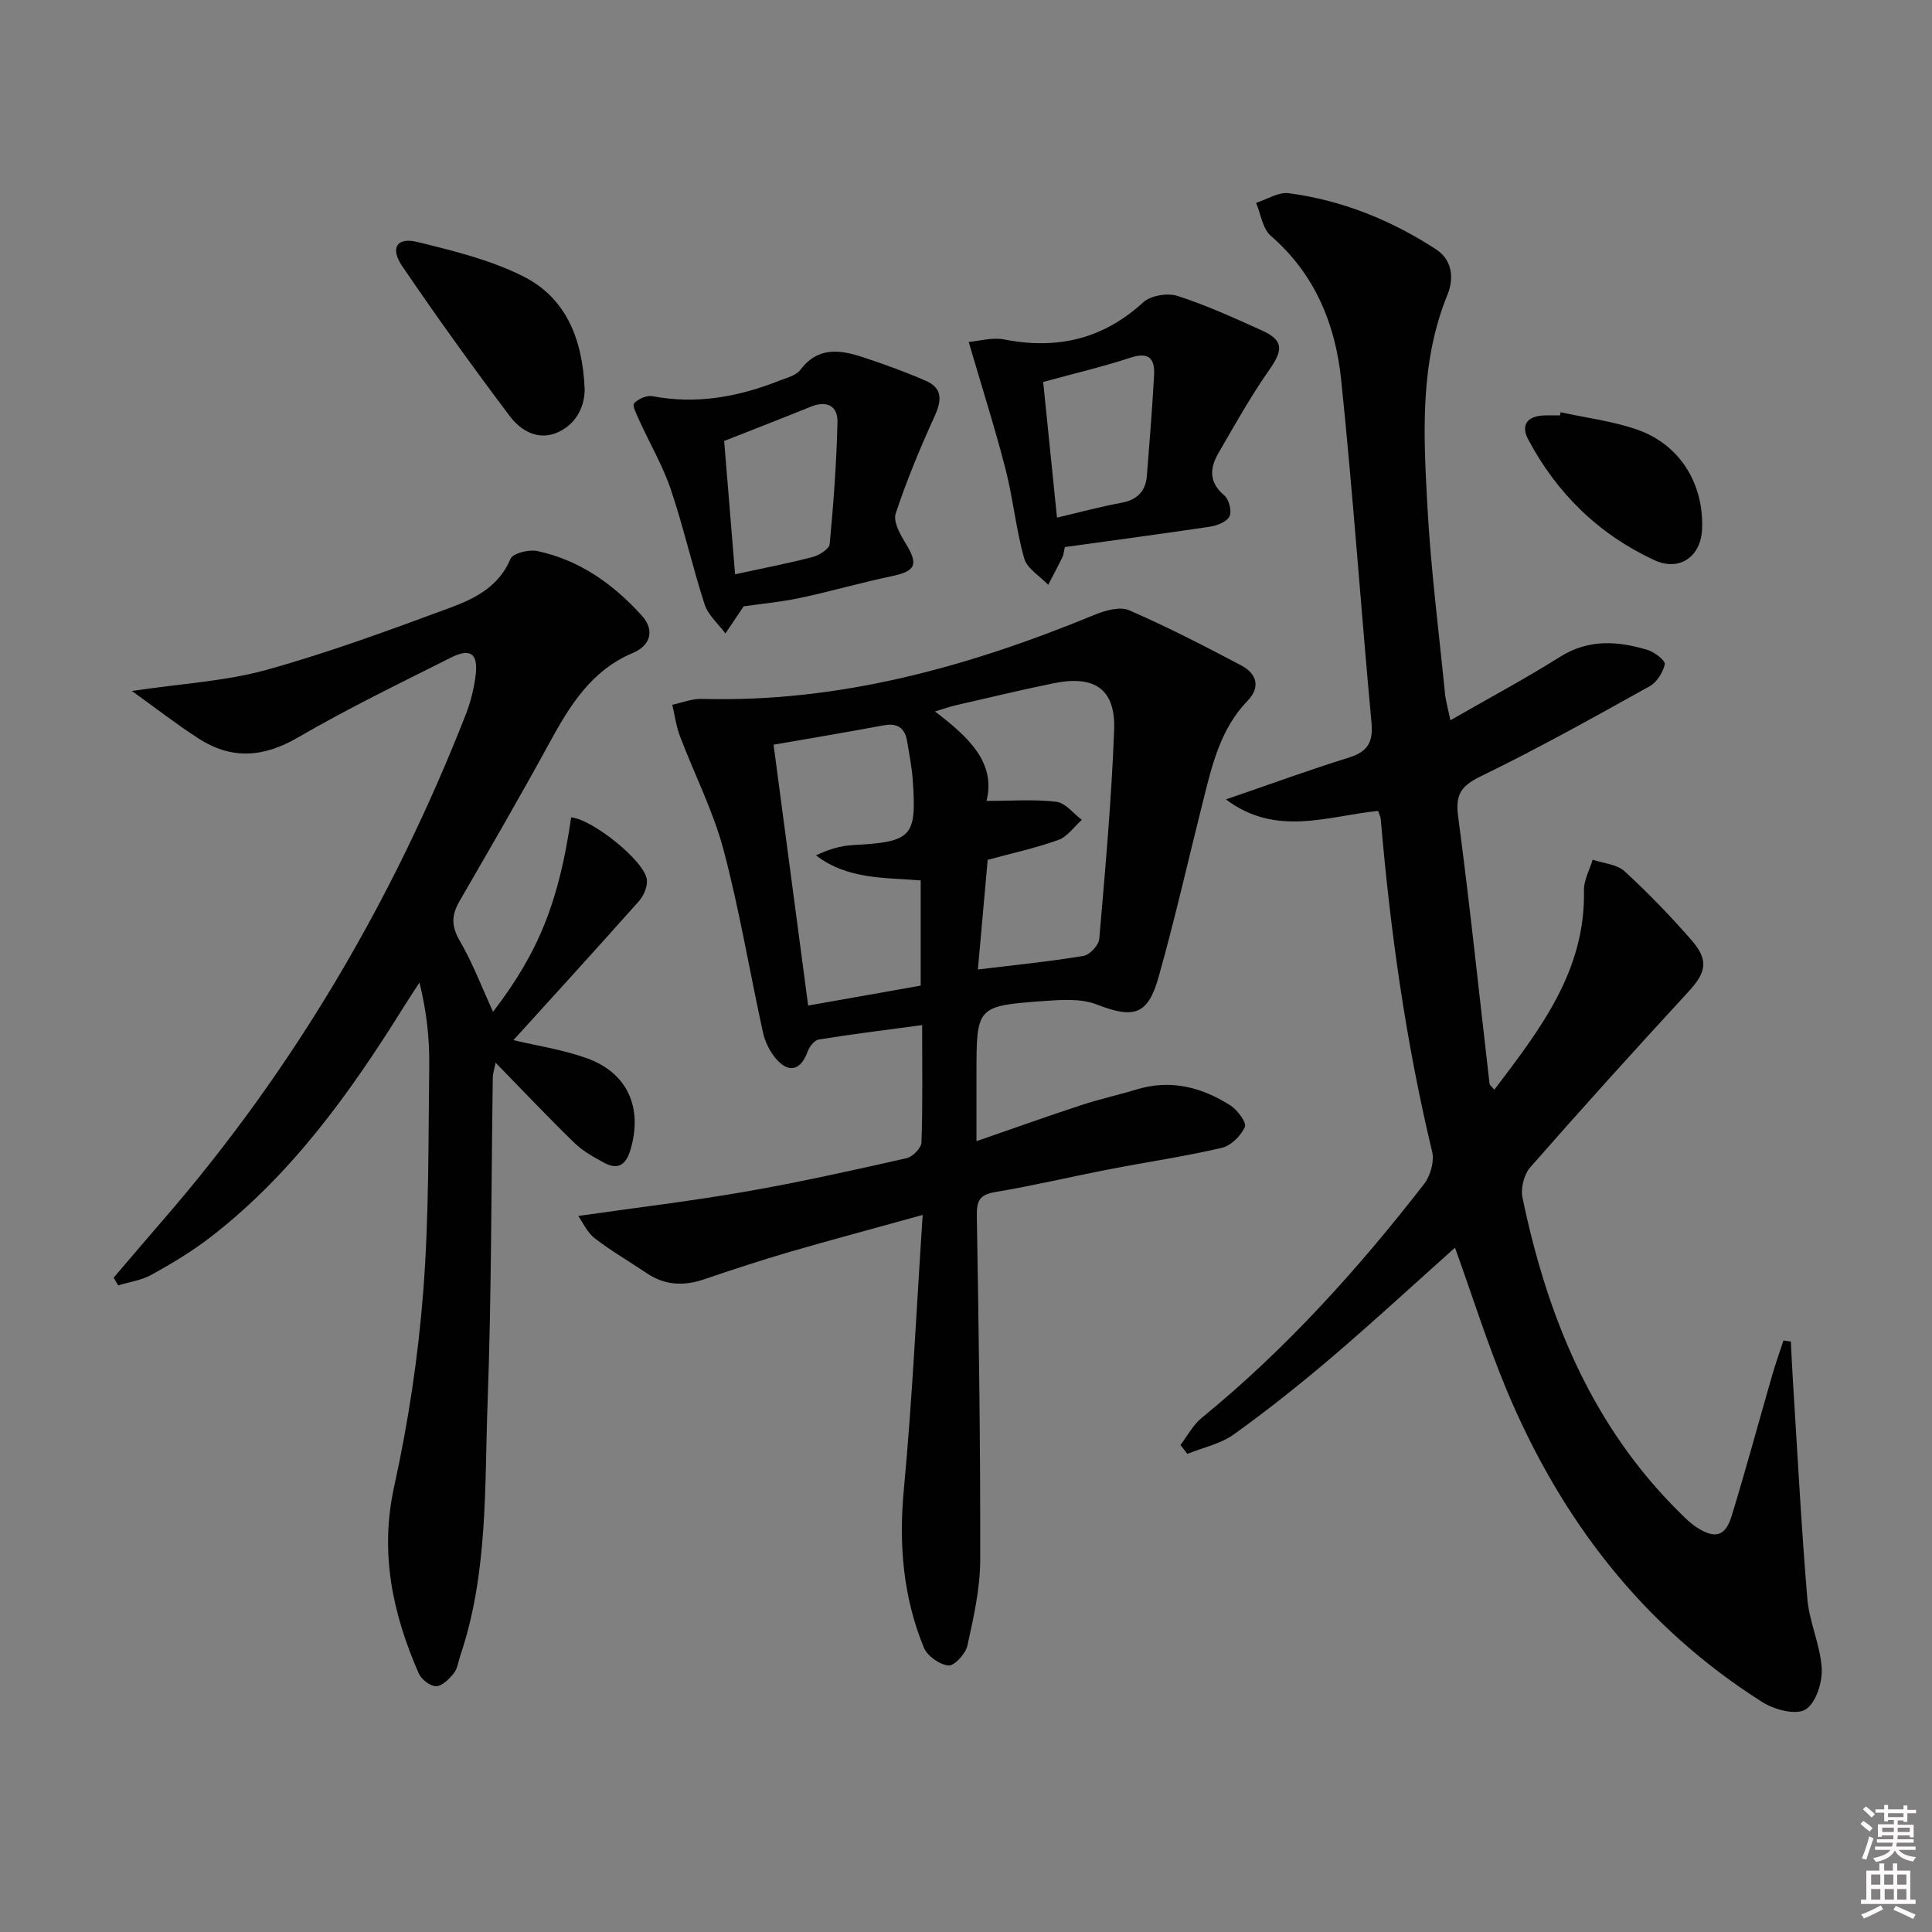
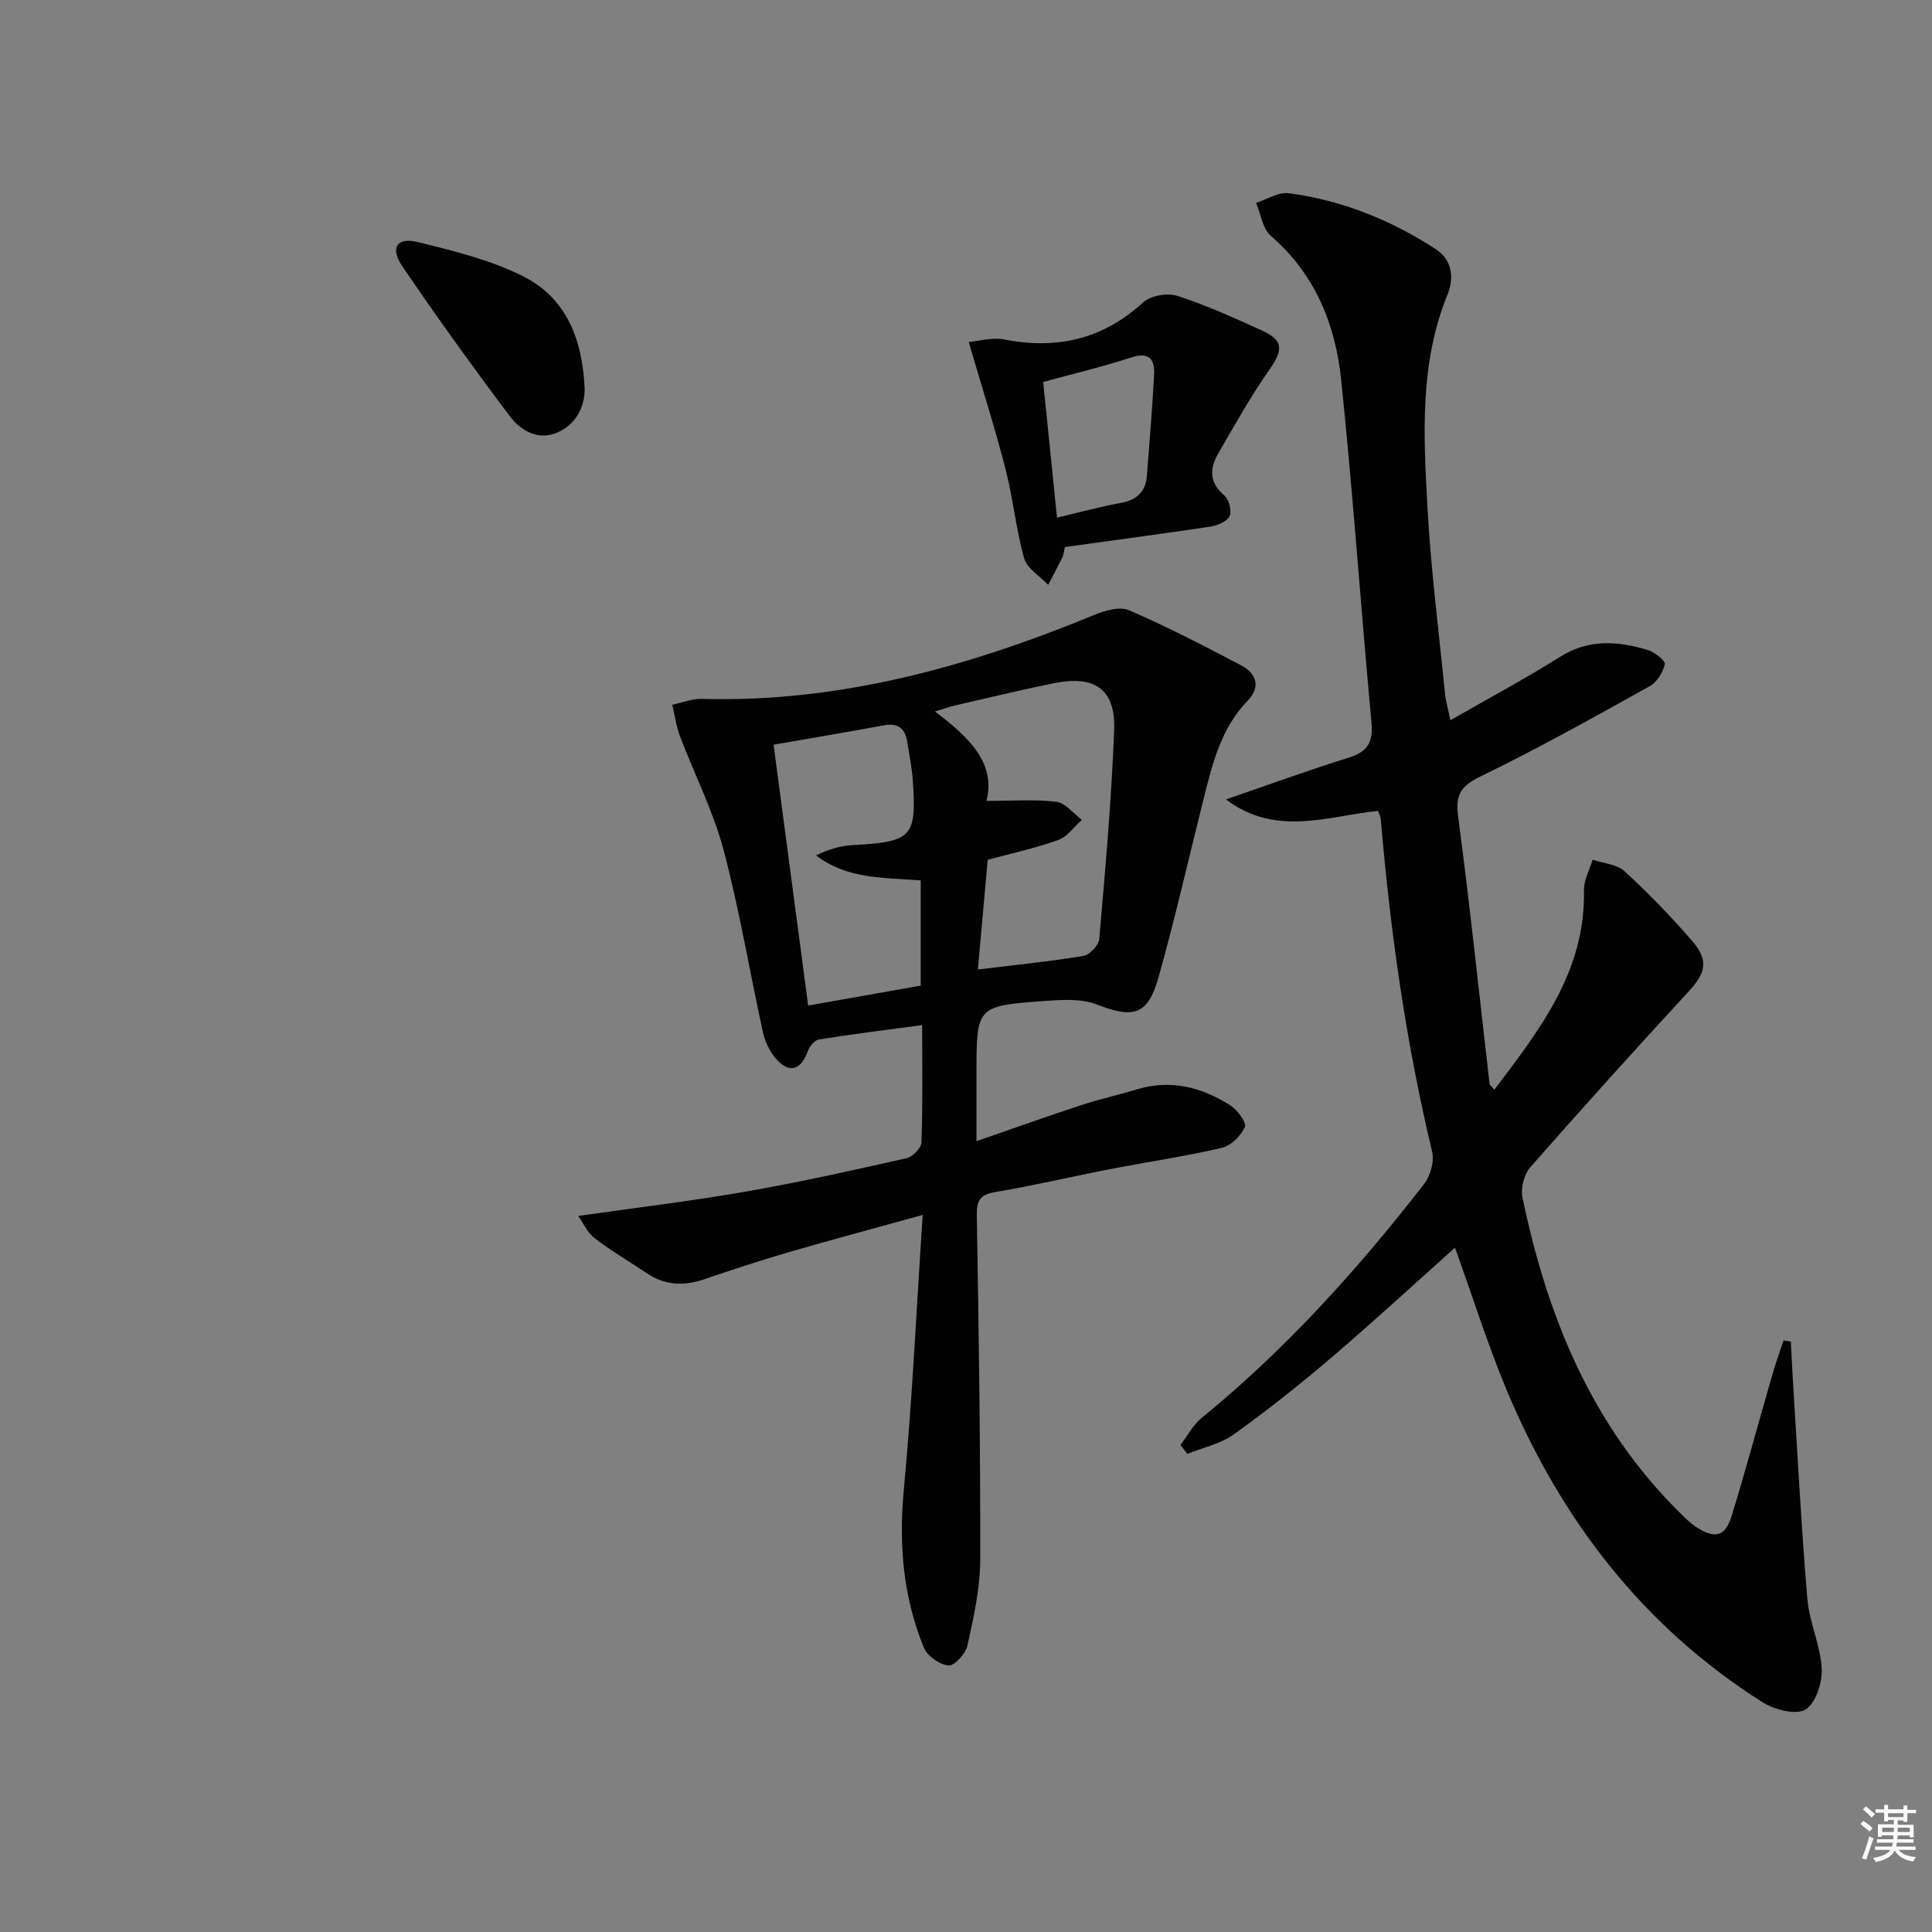
<svg xmlns="http://www.w3.org/2000/svg" enable-background="new 0 0 400 400" viewBox="0 0 400 400">
  <rect x="0" y="0" width="400" height="400" fill="#808080" stroke="none" />
  <path d="m385.2 377.6.6-.6c.6.4 1.3.9 1.9 1.5l-.6.7c-.8-.6-1.4-1.1-1.9-1.6zm.3 7.1c.6-1.4 1.1-2.9 1.5-4.5.3.1.6.3.9.4-.5 1.4-1 2.9-1.5 4.4l-.9-.2zm.2-10.1.6-.6c.7.5 1.3 1.1 1.9 1.6l-.7.7c-.6-.6-1.2-1.2-1.8-1.7zm8.4-.8h.8v.9h1.8v.7h-1.8v1.8h-.8v-.3h-1.2v.9h3.3v2.6h-.8v-.4h-2.5c0 .3 0 .6-.1.8h3.4v.7h-3.5c0 .3-.1.6-.1.8h4v.7h-3.5c.7.9 1.9 1.3 3.6 1.5-.2.2-.4.5-.6.9-1.9-.3-3.2-1.1-3.8-2.3-.5 1.1-1.8 2-3.9 2.4-.2-.3-.4-.5-.6-.8 1.9-.4 3.1-.9 3.6-1.7h-3.2v-.7h3.5c.1-.2.1-.5.2-.8h-3.3v-.7h3.4c0-.2 0-.5 0-.8h-2.4v.3h-.8v-2.6h3.3v-.9h-1.2v.3h-.8v-1.8h-1.8v-.7h1.8v-.9h.8v.9h3.2zm-4.4 5.5h2.4c0-.3 0-.6 0-.9h-2.4zm1.2-3.1h3.2v-.8h-3.2zm4.4 2.2h-2.4v.9h2.5v-.9z" fill="#fcfafa" />
-   <path d="m389.2 385.8h.9v1.5h1.8v-1.5h.9v1.5h2.7v6h1.1v.9h-11.3v-.9h1.1v-6h2.7v-1.5zm.2 8.7.5.8c-1.2.6-2.5 1.3-4 1.9-.2-.3-.3-.6-.6-.8 1.6-.6 3-1.3 4.1-1.9zm-2-4.3h1.9v-2.1h-1.9zm0 3.1h1.9v-2.2h-1.9zm2.7-3.1h1.9v-2.1h-1.9zm.1 3.1h1.9v-2.2h-1.9zm2.3 1.3c1.4.6 2.7 1.2 4.1 1.8l-.5.9c-1.5-.7-2.8-1.4-4.1-1.9zm2.2-6.5h-1.9v2.1h1.9zm-1.9 5.2h1.9v-2.2h-1.9z" fill="#fcfafa" />
  <g fill="#010101">
    <path d="m301.24 258.32c-8.51 7.6-16.81 15.26-25.39 22.59-6.58 5.61-13.37 11.02-20.39 16.06-2.76 1.98-6.4 2.73-9.63 4.04-.48-.61-.95-1.23-1.43-1.84 1.45-1.89 2.6-4.15 4.4-5.61 17.39-14.2 32.32-30.74 46.03-48.41 1.32-1.69 2.16-4.68 1.68-6.7-5.44-22.68-8.67-45.67-10.64-68.88-.04-.47-.3-.92-.55-1.68-10.37 1.03-21.08 5.47-31.51-2.38 8.89-3.05 17.12-6.06 25.46-8.66 3.89-1.21 5.06-3.19 4.68-7.24-2.19-23.67-3.83-47.39-6.28-71.02-1.19-11.45-5.41-21.85-14.56-29.76-1.71-1.48-2.07-4.51-3.05-6.83 2.26-.72 4.62-2.28 6.75-2 11.02 1.45 21.16 5.55 30.46 11.59 3.48 2.26 3.78 6.08 2.41 9.43-5.8 14.24-4.95 29.09-4.15 43.85.7 12.93 2.36 25.8 3.64 38.7.16 1.63.65 3.24 1.12 5.55 7.82-4.49 15.43-8.56 22.7-13.13 5.95-3.74 11.98-3.28 18.15-1.42 1.43.43 3.69 2.23 3.54 2.95-.38 1.7-1.64 3.73-3.14 4.56-11.47 6.38-22.94 12.8-34.73 18.53-4.09 1.99-5.56 3.61-4.93 8.35 2.45 18.44 4.37 36.95 6.52 55.44.03.26.38.48.99 1.21 9.42-12.45 18.9-24.54 18.55-41.28-.04-2.1 1.17-4.23 1.8-6.34 2.23.76 5.01.93 6.6 2.39 4.89 4.48 9.52 9.28 13.88 14.28 3.64 4.17 3 6.72-.69 10.71-11.04 11.97-21.96 24.06-32.7 36.3-1.29 1.47-2.02 4.32-1.62 6.25 5.12 24.67 14.36 47.35 32.73 65.42 1.06 1.05 2.15 2.12 3.4 2.92 3.73 2.4 5.88 1.84 7.17-2.37 2.97-9.67 5.59-19.44 8.4-29.16.7-2.42 1.55-4.8 2.34-7.2.51.07 1.02.15 1.53.22.13 2.52.23 5.04.39 7.56.96 15.23 1.75 30.48 3.02 45.69.41 4.89 2.73 9.64 2.98 14.51.15 2.89-1.28 7.24-3.42 8.46-2.04 1.17-6.44-.02-8.91-1.59-24.73-15.66-41.72-37.85-52.91-64.6-3.99-9.59-7.1-19.51-10.69-29.46z" />
    <path d="m119.72 251.75c12.38-1.77 23.66-3.11 34.84-5.07 11.11-1.94 22.14-4.41 33.14-6.89 1.26-.28 3.04-2.1 3.08-3.26.27-7.79.14-15.59.14-24.3-7.47 1.01-14.46 1.87-21.41 2.99-.9.15-1.95 1.5-2.31 2.52-1.4 3.9-3.95 4.58-6.65 1.33-1.22-1.48-2.17-3.42-2.58-5.29-2.77-12.6-4.86-25.37-8.17-37.83-2.15-8.07-6.04-15.66-9.02-23.52-.79-2.08-1.08-4.34-1.59-6.52 2.04-.43 4.09-1.27 6.12-1.21 28.54.79 55.26-6.68 81.33-17.42 2.19-.9 5.23-1.76 7.14-.93 7.9 3.43 15.57 7.39 23.19 11.41 3.18 1.68 4.1 4.47 1.33 7.33-5.6 5.79-7.33 13.23-9.19 20.64-3.07 12.22-5.84 24.52-9.26 36.64-2.23 7.89-5.21 8.54-12.83 5.58-3.2-1.24-7.17-.96-10.74-.71-14.11 1.02-14.11 1.12-14.11 15.05v13.98c7.65-2.65 14.63-5.15 21.67-7.46 3.77-1.24 7.67-2.09 11.47-3.25 7.06-2.15 13.5-.48 19.45 3.32 1.45.93 3.38 3.55 2.98 4.44-.82 1.83-2.88 3.89-4.78 4.33-7.75 1.8-15.64 2.95-23.45 4.47-7.83 1.52-15.59 3.37-23.45 4.68-3.22.54-3.87 1.77-3.82 4.88.4 23.79.76 47.59.7 71.38-.02 5.89-1.37 11.84-2.65 17.64-.37 1.68-2.69 4.23-3.91 4.12-1.84-.16-4.39-1.96-5.1-3.69-4.31-10.49-5.22-21.38-4.15-32.74 1.74-18.49 2.59-37.06 3.9-56.85-10.42 2.89-19.14 5.21-27.8 7.73-5.89 1.72-11.71 3.65-17.52 5.62-4.2 1.42-8.11 1.22-11.84-1.31-3.58-2.42-7.35-4.58-10.75-7.22-1.59-1.24-2.5-3.35-3.4-4.61zm82.74-51.03c7.51-.91 14.72-1.63 21.86-2.81 1.29-.21 3.16-2.21 3.27-3.51 1.24-14.38 2.53-28.77 3.08-43.19.33-8.51-3.97-11.48-12.51-9.75-6.81 1.38-13.58 3.03-20.36 4.58-1.16.27-2.29.68-4.23 1.26 7.06 5.34 12.66 10.68 10.67 18.52 5.11 0 9.85-.37 14.48.18 1.87.22 3.51 2.43 5.26 3.74-1.61 1.43-2.99 3.5-4.87 4.17-4.8 1.71-9.81 2.8-14.62 4.11-.67 7.45-1.33 14.84-2.03 22.7zm-42.3-46.54c2.35 17.7 4.74 35.75 7.16 54.01 8.07-1.43 15.7-2.78 23.3-4.13 0-7.46 0-14.54 0-21.78-7.58-.61-15.13-.18-21.67-5.18 2.5-1.22 5.03-1.99 7.59-2.13 12.31-.68 13.27-1.62 12.43-13.56-.19-2.63-.72-5.24-1.14-7.85-.45-2.77-1.93-3.93-4.85-3.39-7.43 1.39-14.87 2.63-22.82 4.01z" />
-     <path d="m102.08 209.48c9.46-12.33 13.65-22.84 16.17-40.25 4.46.4 15.34 9.13 15.69 12.98.13 1.41-.69 3.27-1.67 4.38-8.59 9.66-17.31 19.21-25.97 28.76 4.87 1.17 10.22 1.95 15.21 3.75 8.48 3.05 11.59 10.3 9.02 18.95-.93 3.11-2.55 4.25-5.45 2.69-2.16-1.17-4.4-2.41-6.14-4.1-5.37-5.21-10.51-10.66-16.33-16.62-.32 1.58-.57 2.29-.58 3-.33 22.47-.26 44.96-1.08 67.41-.64 17.53.11 35.3-5.64 52.31-.42 1.25-.58 2.73-1.36 3.7-.95 1.18-2.42 2.66-3.67 2.67-1.22.01-3.05-1.42-3.59-2.66-5.41-12.38-8.11-24.93-5.08-38.7 2.91-13.23 4.96-26.76 6.01-40.27 1.22-15.57 1.05-31.26 1.25-46.9.07-5.58-.55-11.17-2.02-17.16-1.11 1.71-2.24 3.41-3.32 5.14-11.05 17.74-23.17 34.61-39.91 47.55-3.8 2.94-7.98 5.44-12.18 7.78-2.09 1.17-4.63 1.52-6.97 2.24-.31-.53-.63-1.07-.94-1.6 3.38-3.95 6.74-7.92 10.15-11.85 27.09-31.22 47.69-66.33 62.75-104.74 1.02-2.6 1.71-5.4 2.05-8.17.54-4.44-1.08-5.65-5.06-3.65-10.67 5.36-21.45 10.58-31.76 16.58-7.15 4.16-13.76 4.59-20.57.19-4.48-2.89-8.71-6.19-13.79-9.83 10.31-1.54 19.31-2.01 27.79-4.35 12.93-3.58 25.57-8.25 38.17-12.91 5.06-1.87 10.03-4.35 12.43-10.09.48-1.16 3.79-1.99 5.52-1.63 8.76 1.85 15.79 6.86 21.69 13.4 2.75 3.05 1.71 6.19-1.84 7.69-8.62 3.63-13.05 10.85-17.26 18.55-6.04 11.07-12.37 21.98-18.69 32.9-1.65 2.85-1.68 5.15.07 8.15 2.64 4.51 4.51 9.49 6.9 14.71z" />
    <path d="m220.47 113.26c-.26 1.15-.29 1.67-.5 2.1-.95 1.92-1.96 3.81-2.95 5.72-1.72-1.81-4.37-3.35-4.97-5.47-1.71-6.02-2.29-12.36-3.85-18.43-2.21-8.58-4.91-17.04-7.64-26.38 2.06-.17 4.83-1.01 7.35-.52 10.94 2.14 20.43-.04 28.8-7.7 1.54-1.41 5.03-1.98 7.09-1.31 5.99 1.93 11.76 4.57 17.51 7.17 4.45 2.01 4.37 4.03 1.49 8.12-3.86 5.5-7.15 11.41-10.53 17.24-1.81 3.11-2.03 6.06 1.21 8.77.97.82 1.59 3.24 1.08 4.32-.53 1.12-2.55 1.92-4.03 2.15-9.94 1.49-19.89 2.81-30.06 4.22zm-4.49-34.18c.93 9.17 1.86 18.31 2.86 28.09 4.67-1.1 8.96-2.27 13.32-3.07 3.3-.61 5.04-2.39 5.29-5.62.55-6.95 1.12-13.9 1.49-20.85.18-3.37-1.08-4.83-4.87-3.58-5.8 1.9-11.78 3.3-18.09 5.03z" />
-     <path d="m153.97 125.53c-1.35 2.01-2.56 3.81-3.78 5.62-1.47-1.99-3.57-3.77-4.3-6-2.55-7.85-4.35-15.95-6.99-23.77-1.68-4.97-4.39-9.59-6.57-14.4-.52-1.15-1.47-3.02-1.04-3.48.85-.92 2.62-1.7 3.81-1.47 9.11 1.73 17.76.14 26.21-3.2 1.54-.61 3.49-1.06 4.38-2.24 3.65-4.86 8.25-4.2 12.99-2.63 4.39 1.45 8.76 3.03 13 4.88 3.56 1.56 3.28 4.14 1.79 7.41-2.99 6.56-5.77 13.24-8.03 20.08-.55 1.65.91 4.29 2.03 6.11 2.75 4.46 2.15 5.82-2.92 6.87-6.3 1.31-12.5 3.13-18.8 4.46-4.02.87-8.15 1.24-11.78 1.76zm-1.78-6.63c5.88-1.28 11.04-2.27 16.1-3.59 1.35-.35 3.4-1.66 3.49-2.68.79-8.39 1.41-16.81 1.61-25.24.08-3.34-2.2-4.54-5.52-3.19-5.76 2.34-11.56 4.58-17.94 7.1.73 8.84 1.5 18.28 2.26 27.6z" />
    <path d="m121.05 80.62c-.01 3.21-1.44 6.93-5.4 8.81-4.1 1.94-7.77-.19-10.1-3.27-7.66-10.16-15.1-20.51-22.26-31.03-2.58-3.78-1.13-6.08 3.13-5.03 7.49 1.84 15.2 3.71 22.01 7.17 8.61 4.36 12.19 12.68 12.62 23.35z" />
-     <path d="m323.11 85.35c5.31 1.17 10.79 1.83 15.88 3.61 8.82 3.08 13.79 11.21 13.41 20.56-.24 5.73-4.66 8.86-9.86 6.46-11.51-5.32-20.2-13.81-26.14-24.99-1.55-2.92-.28-4.78 3.09-4.97 1.16-.06 2.32-.01 3.49-.01.03-.22.08-.44.13-.66z" />
+     <path d="m323.11 85.35z" />
  </g>
</svg>